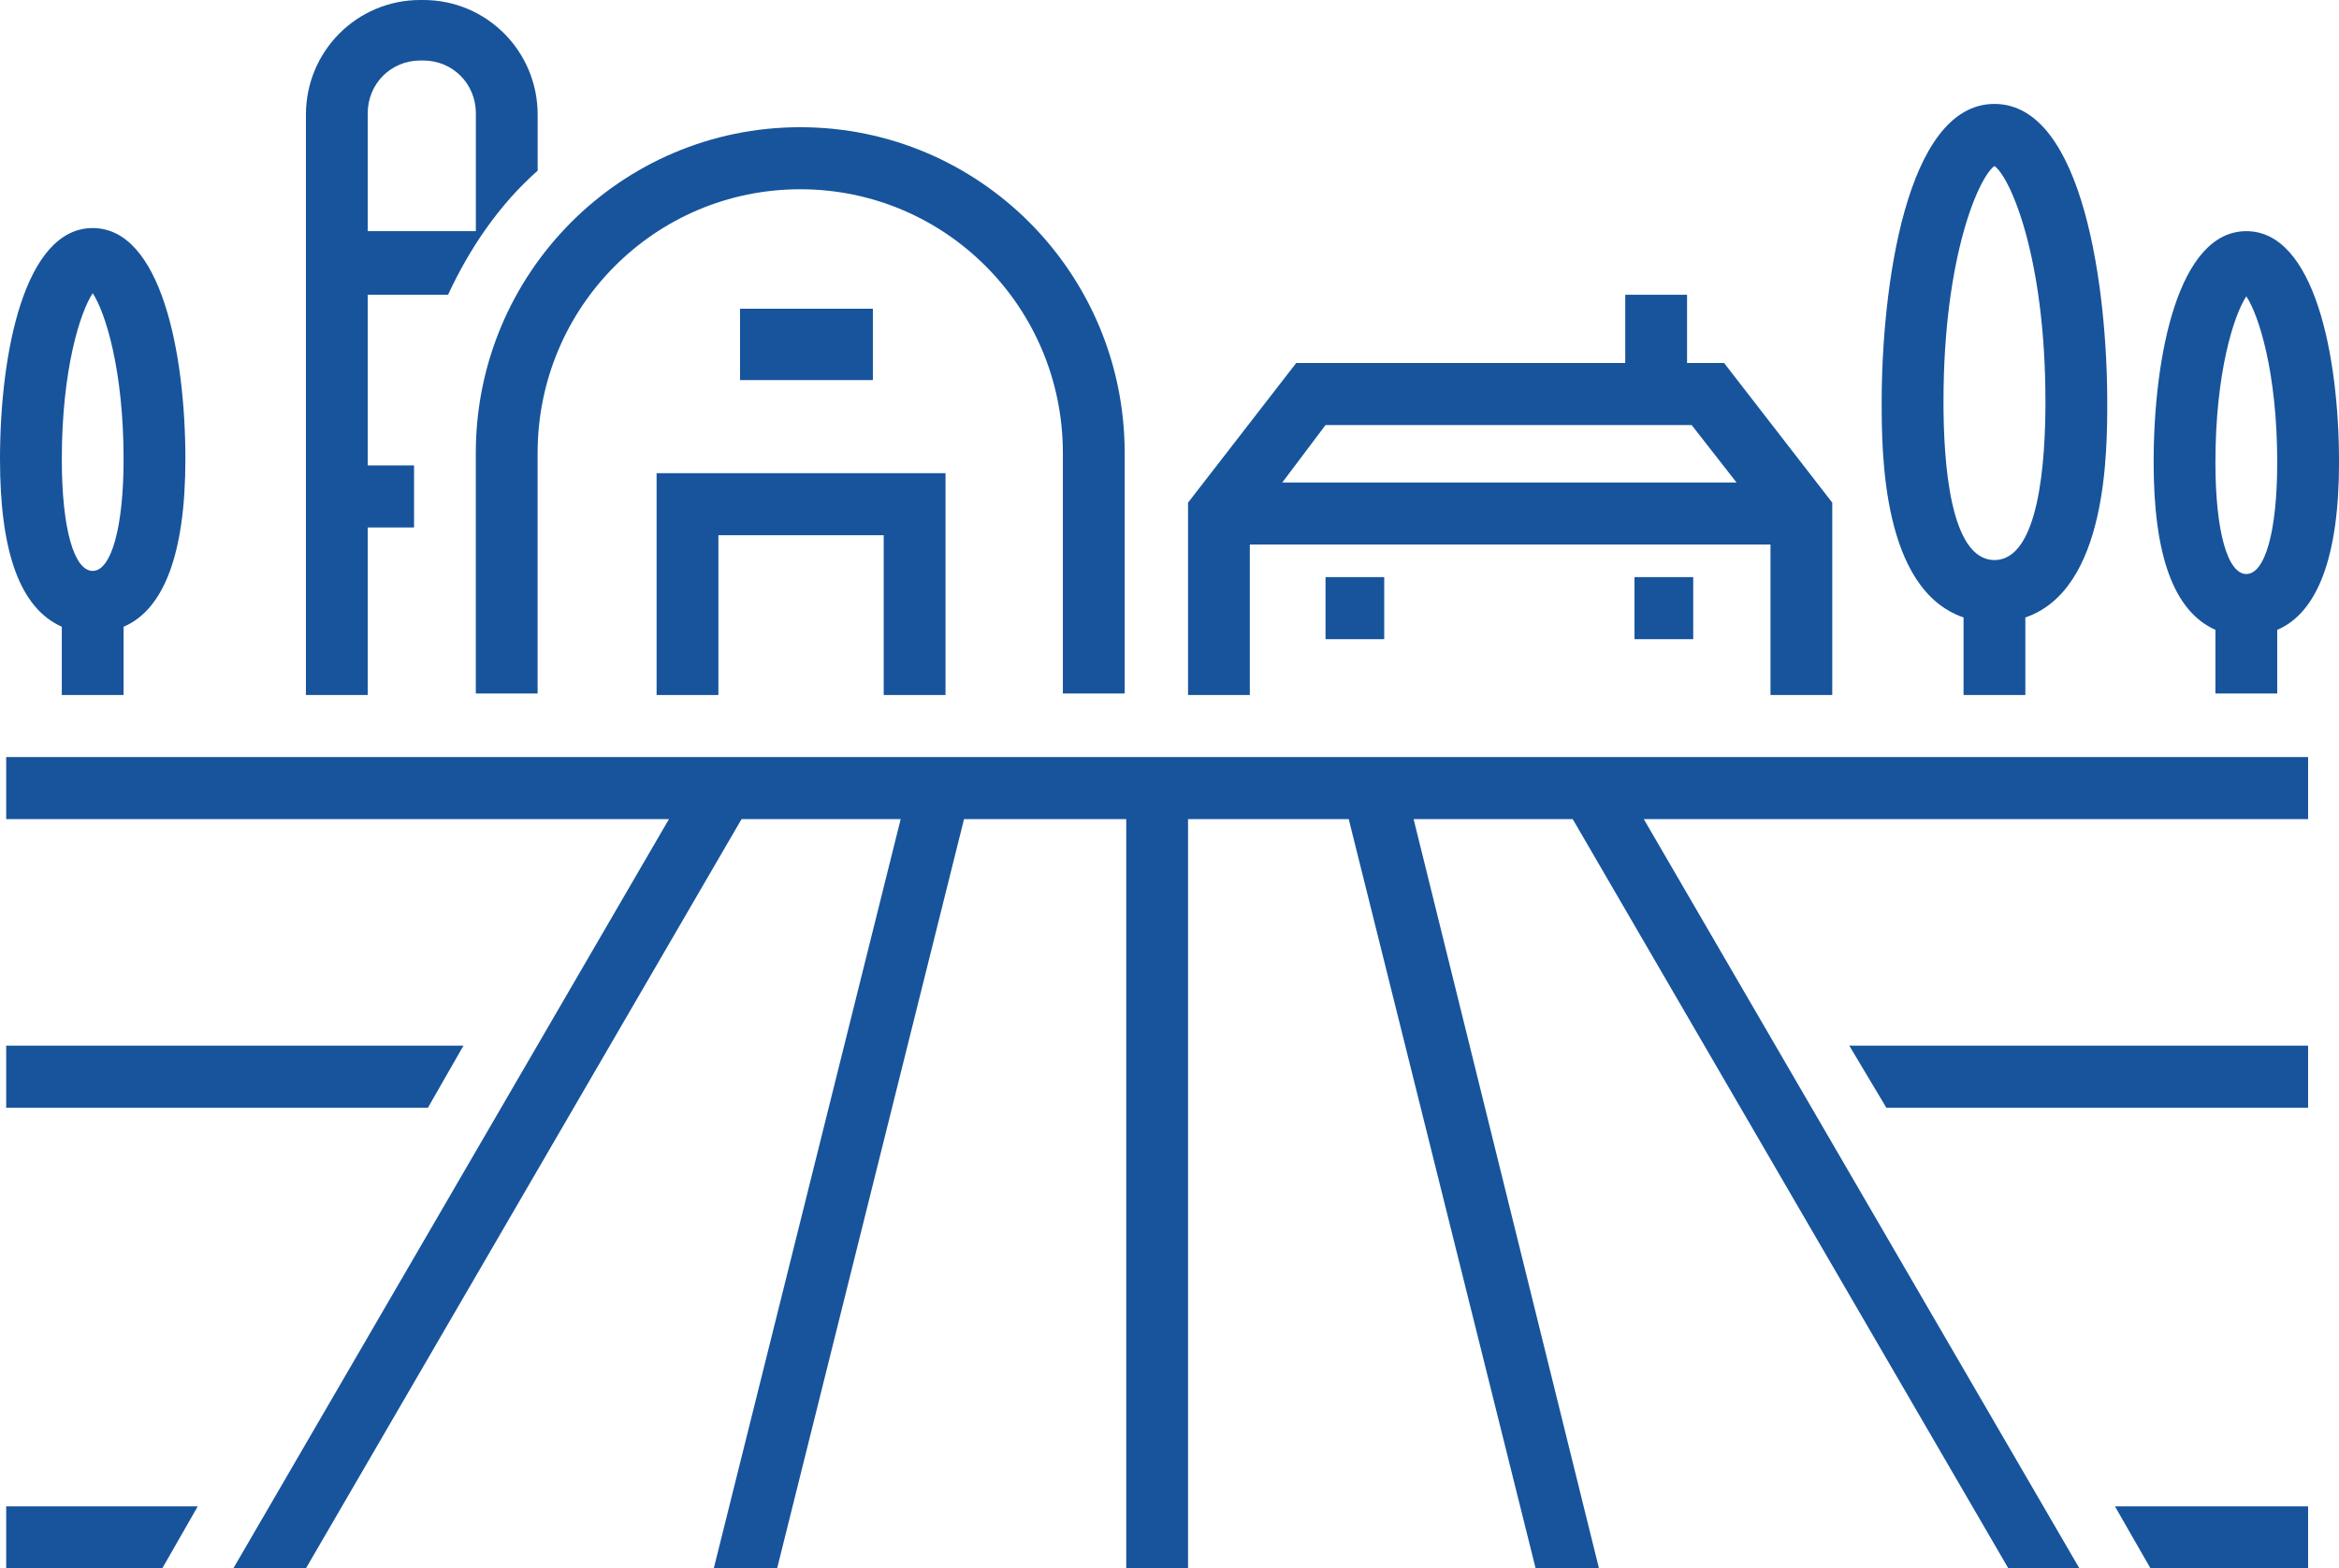
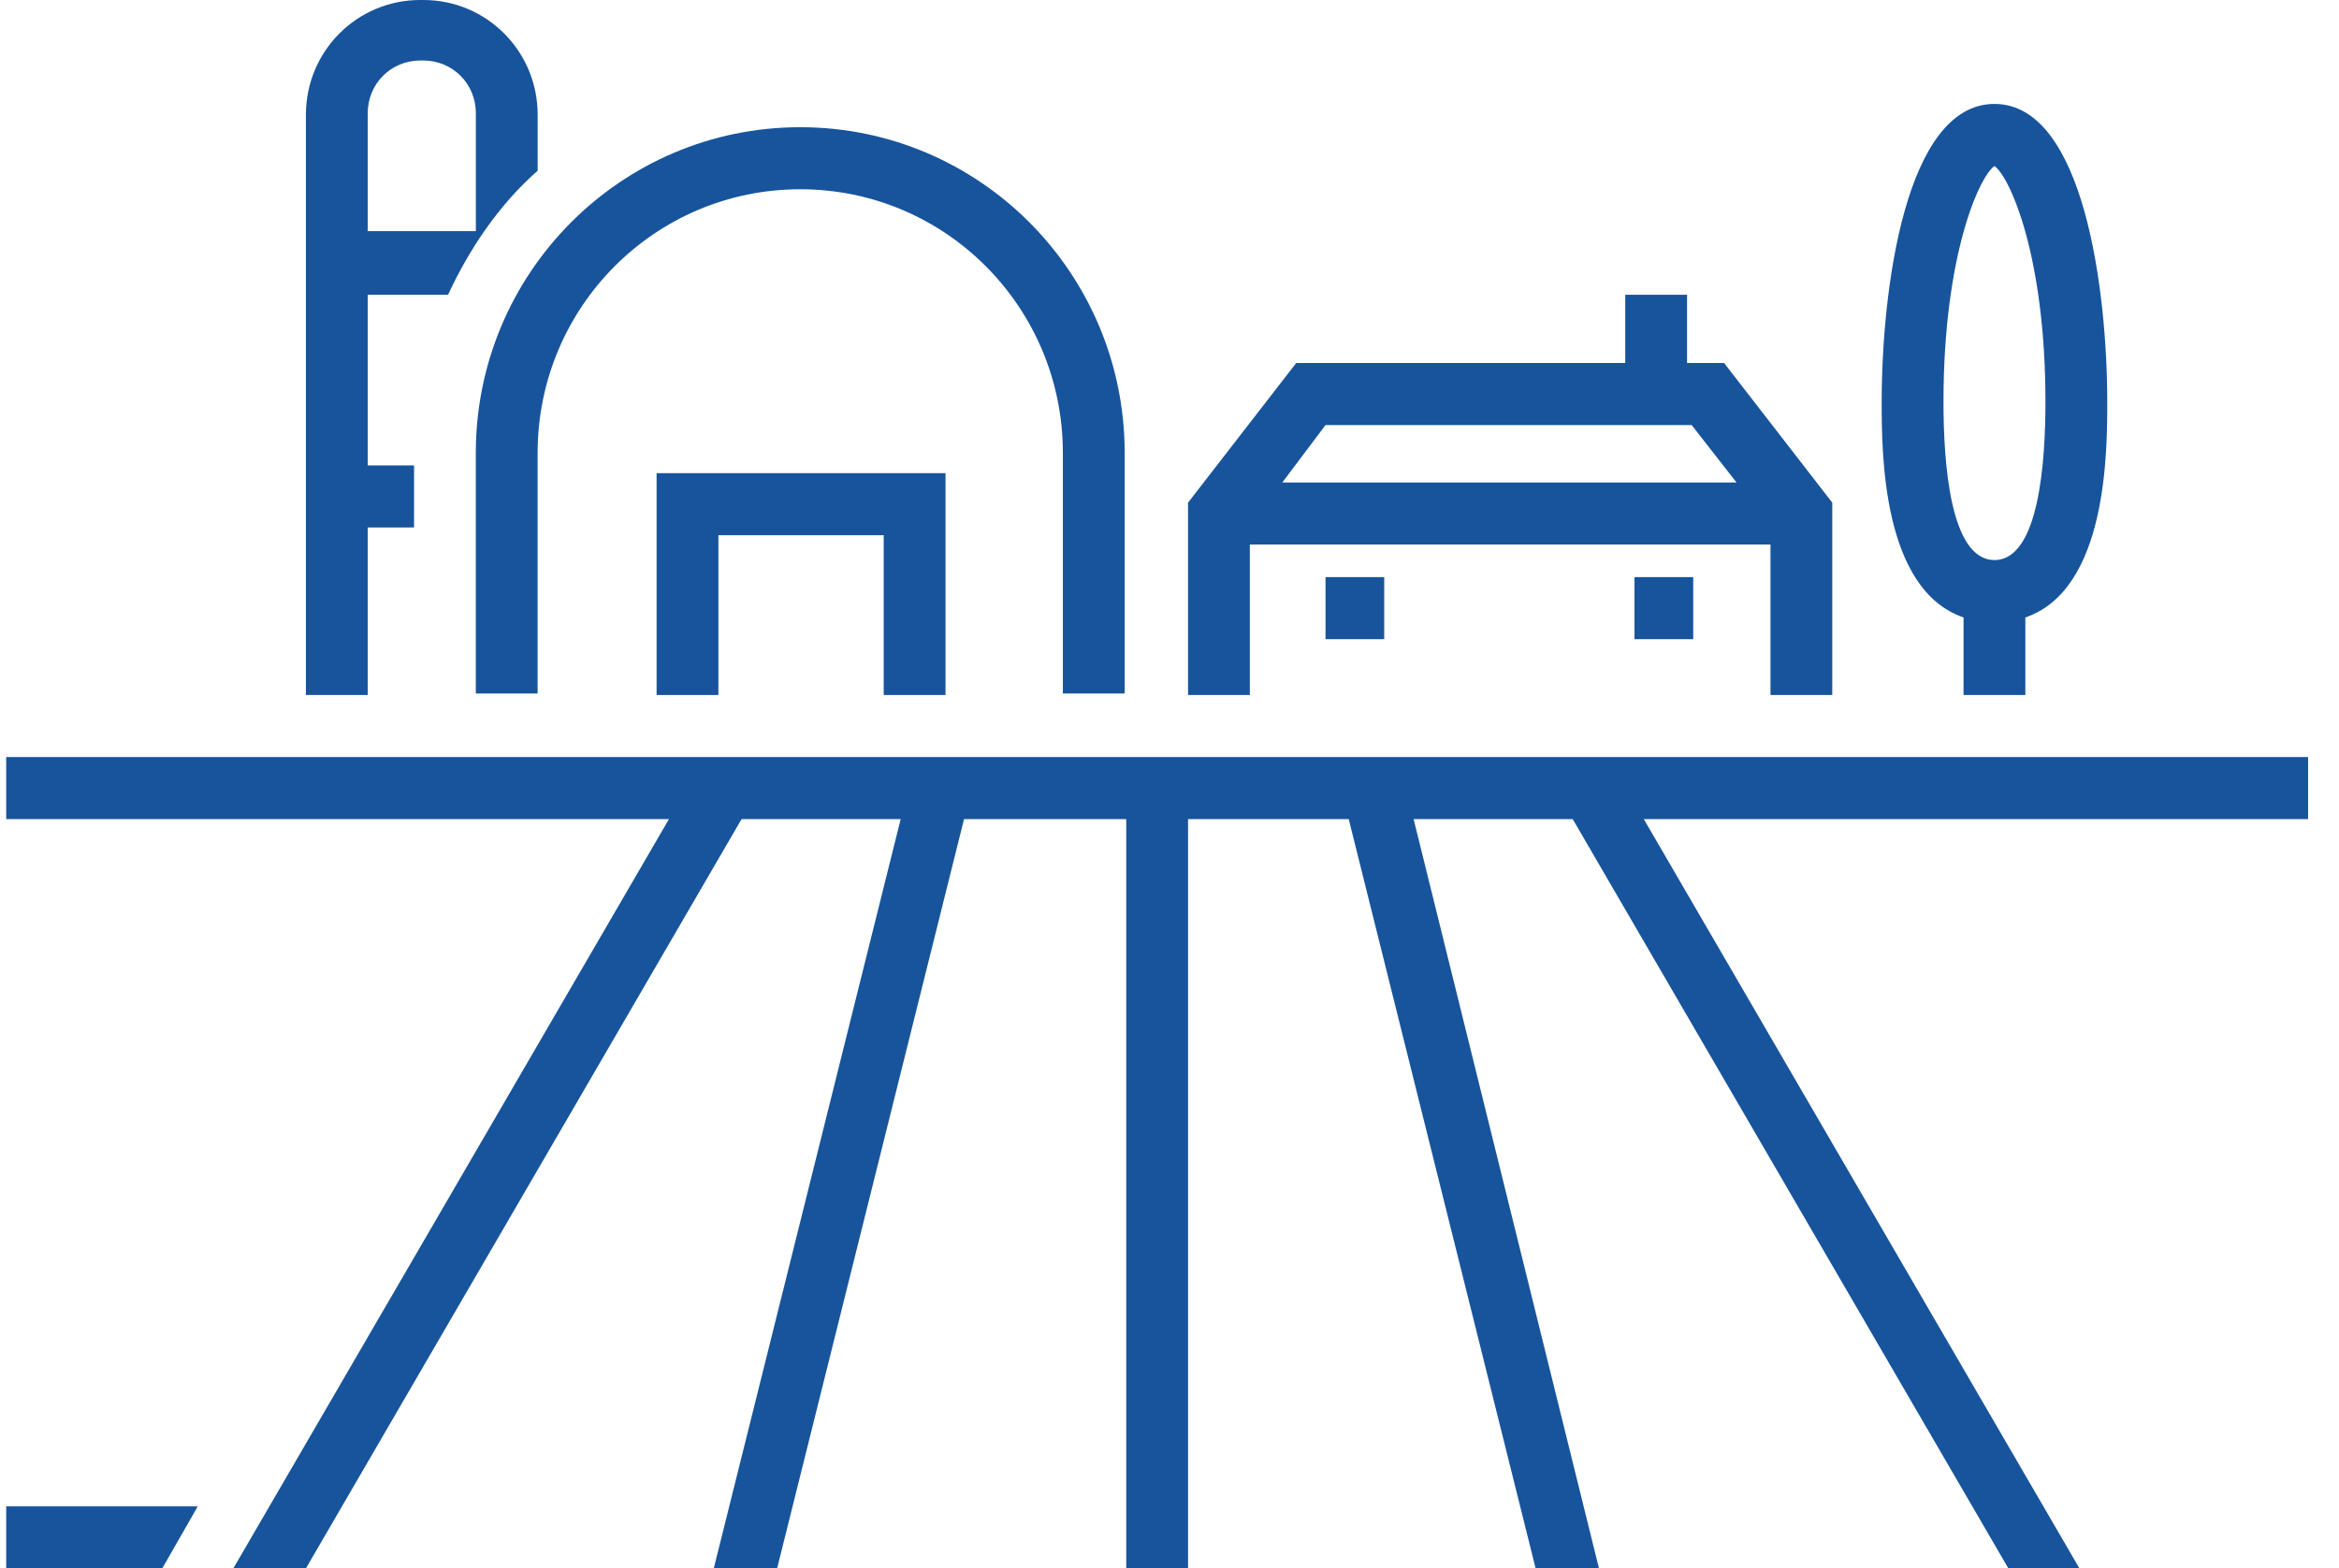
<svg xmlns="http://www.w3.org/2000/svg" width="85" height="57" viewBox="0 0 85 57" fill="none">
  <path d="M7.186 54.745H0.225V57H5.895L7.186 54.745Z" fill="#17549C" />
-   <path d="M83.877 57V54.745H76.859L78.151 57H83.877Z" fill="#17549C" />
-   <path d="M0.225 38V40.255H15.552L16.843 38H0.225Z" fill="#17549C" />
-   <path d="M83.877 40.255V38H67.203L68.55 40.255H83.877Z" fill="#17549C" />
+   <path d="M83.877 40.255V38H67.203H83.877Z" fill="#17549C" />
  <path d="M26.948 29.768H32.731L25.938 57H28.24L35.033 29.768H40.928V57H43.174V29.768H49.013L55.806 57H58.108L51.371 29.768H57.153L72.986 57H75.568L59.736 29.768H83.877V27.513H0.225V29.768H24.31L8.478 57H11.116L26.948 29.768Z" fill="#17549C" />
  <path d="M13.363 19.169H15.047V16.914H13.363V10.712H16.282C17.068 9.021 18.135 7.442 19.539 6.202V4.172C19.539 1.861 17.686 0 15.384 0H15.272C12.97 0 11.117 1.861 11.117 4.172V25.258H13.363V19.169ZM13.363 4.116C13.363 3.045 14.205 2.199 15.272 2.199H15.384C16.451 2.199 17.293 3.045 17.293 4.116V8.401H13.363V4.116Z" fill="#17549C" />
  <path d="M45.419 19.789H64.34V25.258H66.585V18.267L62.655 13.193H61.308V10.712H59.062V13.193H47.104L43.174 18.267V25.258H45.419V19.789ZM48.17 15.448H61.476L63.105 17.534H46.599L48.17 15.448Z" fill="#17549C" />
  <path d="M48.17 20.973H50.303V23.229H48.17V20.973Z" fill="#17549C" />
  <path d="M59.398 20.973H61.532V23.229H59.398V20.973Z" fill="#17549C" />
  <path d="M73.602 22.439C76.578 21.424 76.578 16.407 76.578 14.602C76.578 10.599 75.736 3.777 72.479 3.777C69.223 3.777 68.381 10.599 68.381 14.602C68.381 16.407 68.381 21.424 71.356 22.439V25.258H73.602V22.439ZM70.627 14.602C70.627 9.303 71.918 6.427 72.479 6.033C73.041 6.427 74.332 9.303 74.332 14.602C74.332 16.745 74.107 20.353 72.479 20.353C70.851 20.353 70.627 16.745 70.627 14.602Z" fill="#17549C" />
-   <path d="M4.491 22.777C5.951 22.157 6.737 20.128 6.737 16.688C6.737 12.798 5.839 8.288 3.369 8.288C0.898 8.288 0 12.798 0 16.688C0 20.071 0.73 22.101 2.246 22.777V25.258H4.491V22.777ZM3.369 20.748C2.695 20.748 2.246 19.226 2.246 16.688C2.246 13.418 2.919 11.332 3.369 10.656C3.818 11.332 4.491 13.418 4.491 16.688C4.491 19.169 4.042 20.748 3.369 20.748Z" fill="#17549C" />
-   <path d="M82.755 22.89C84.215 22.27 85.001 20.24 85.001 16.801C85.001 12.911 84.103 8.401 81.632 8.401C79.162 8.401 78.264 12.911 78.264 16.801C78.264 20.184 78.993 22.214 80.509 22.89V25.202H82.755V22.89ZM81.632 20.861C80.959 20.861 80.509 19.338 80.509 16.801C80.509 13.531 81.183 11.445 81.632 10.769C82.081 11.445 82.755 13.531 82.755 16.801C82.755 19.338 82.306 20.861 81.632 20.861Z" fill="#17549C" />
  <path d="M19.537 16.463C19.537 11.163 23.804 6.878 29.081 6.878C34.358 6.878 38.625 11.163 38.625 16.463V25.202H40.871V16.463C40.871 9.923 35.593 4.623 29.081 4.623C22.568 4.623 17.291 9.923 17.291 16.463V25.202H19.537V16.463Z" fill="#17549C" />
  <path d="M23.861 17.196V25.258H26.107V19.451H32.114V25.258H34.36V17.196H23.861Z" fill="#17549C" />
-   <path d="M26.893 11.22H31.721V13.813H26.893V11.22Z" fill="#17549C" />
</svg>